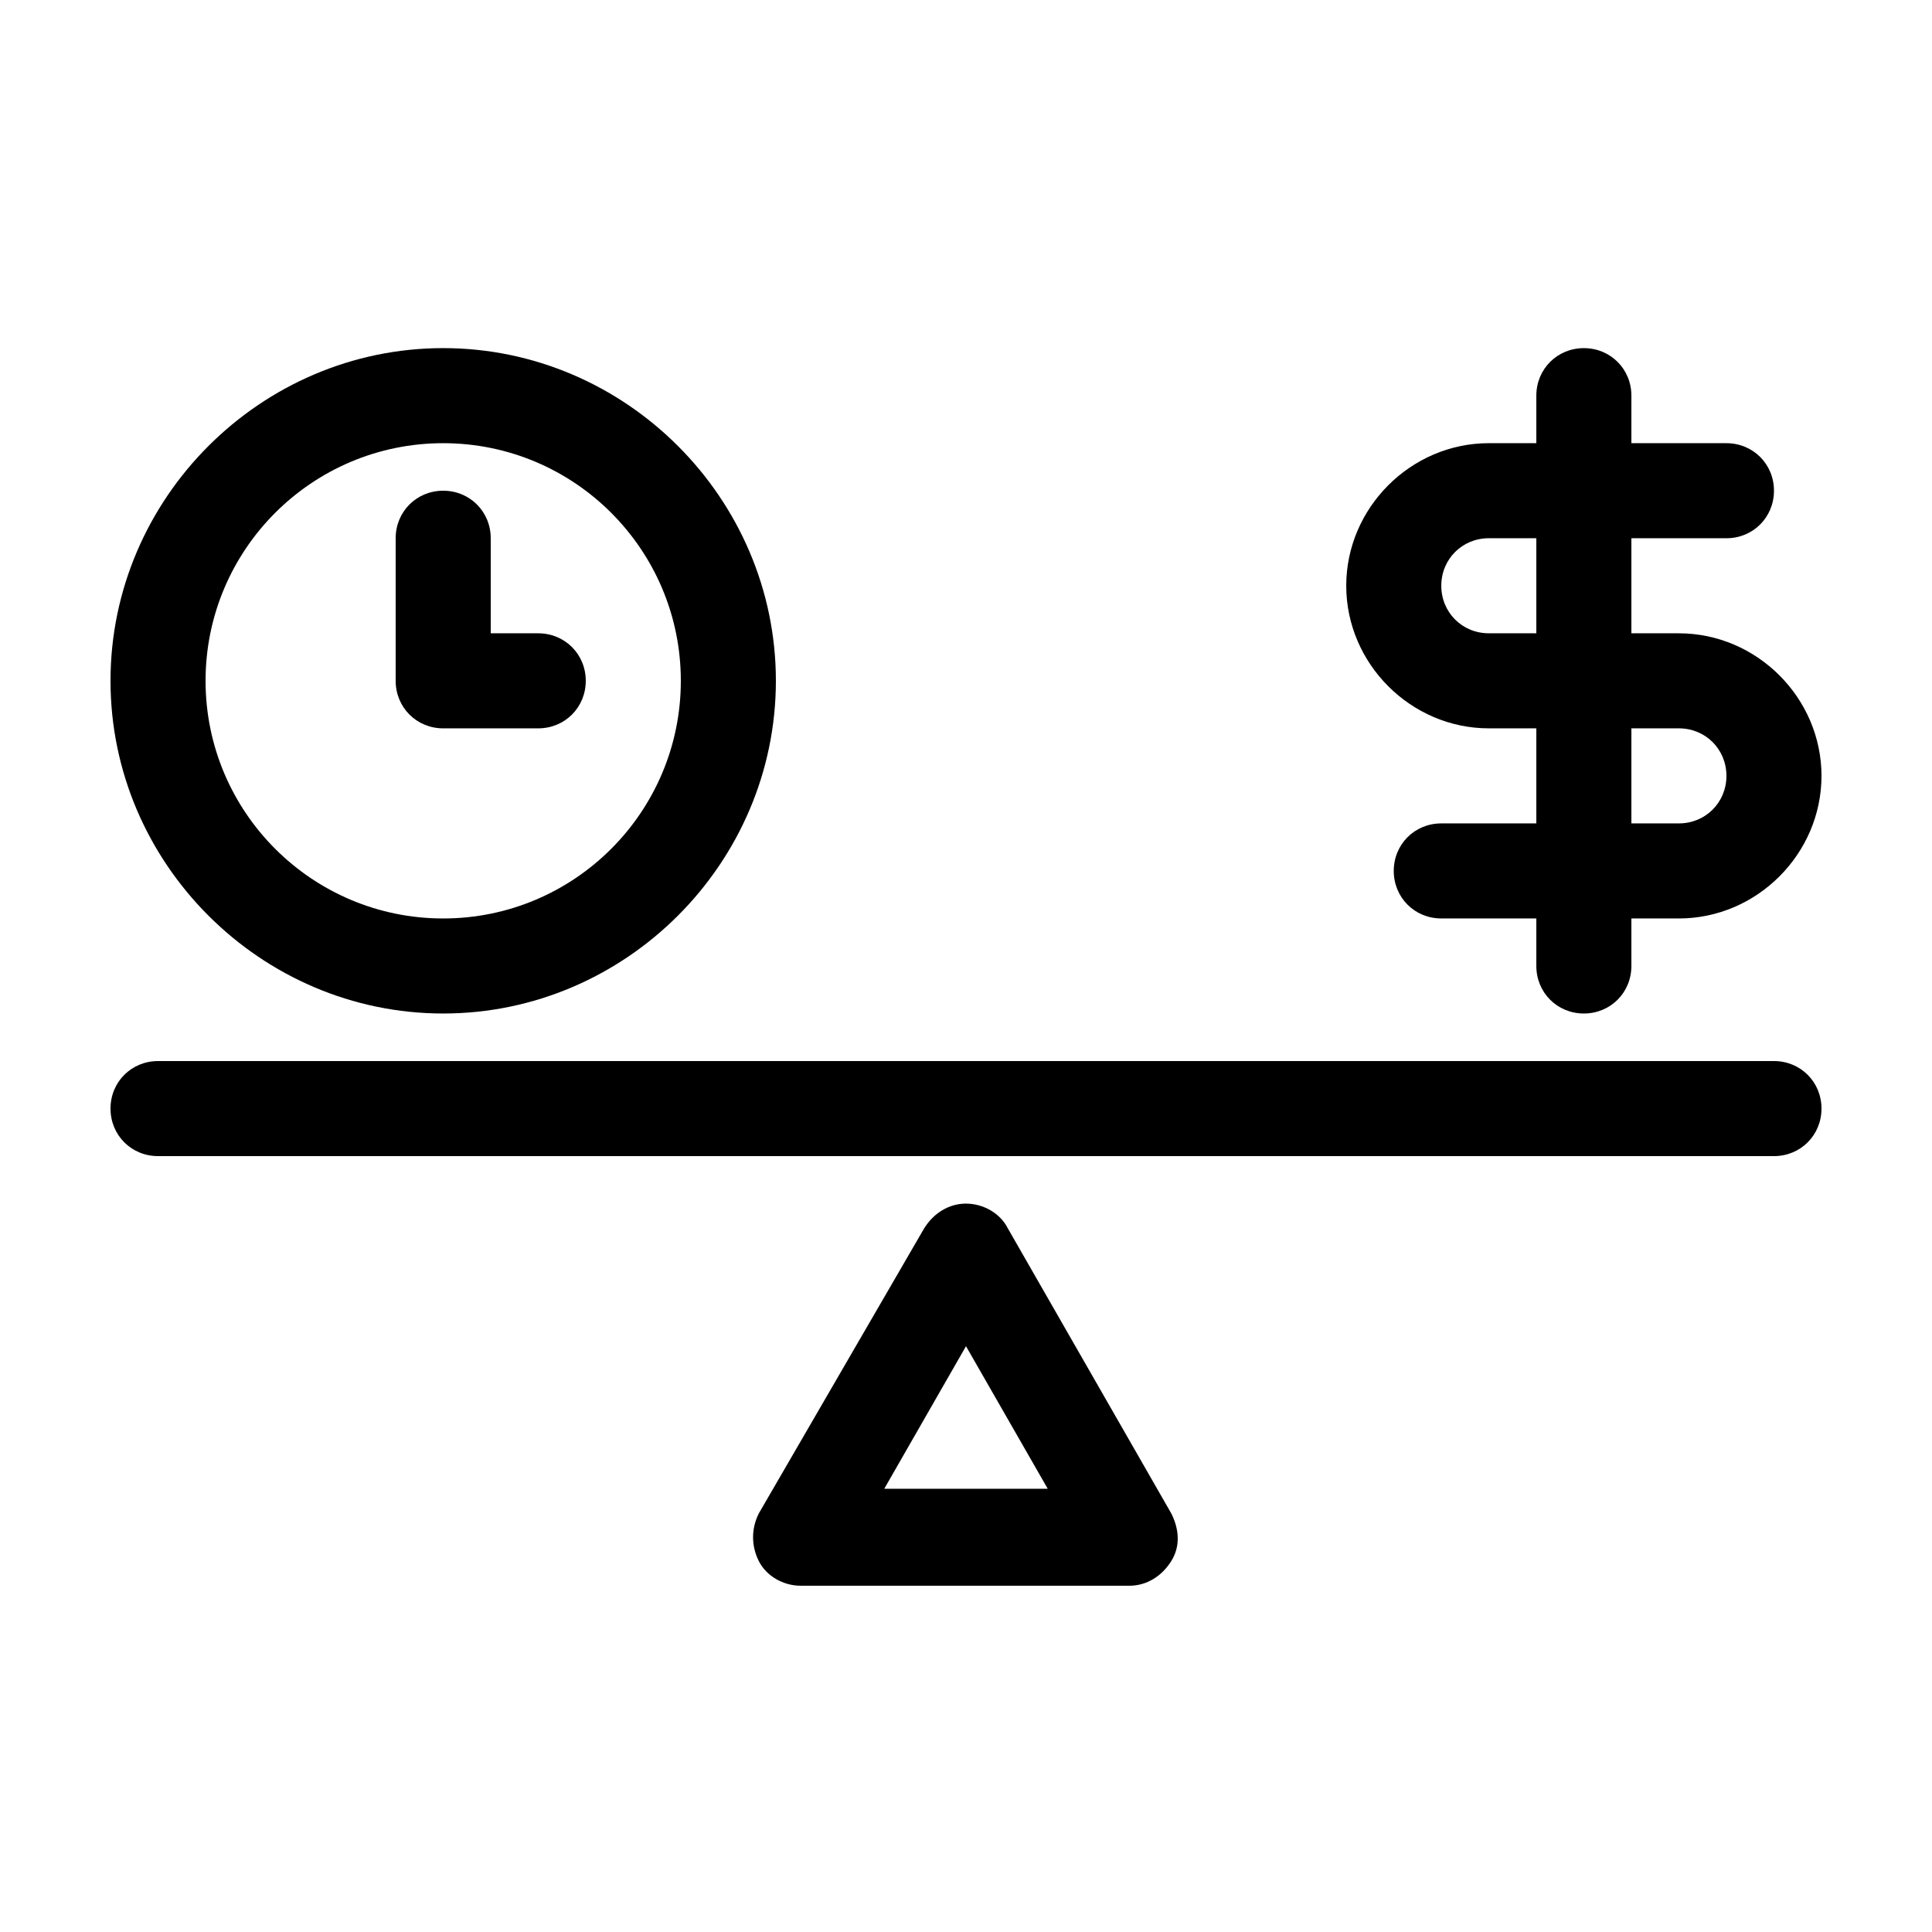
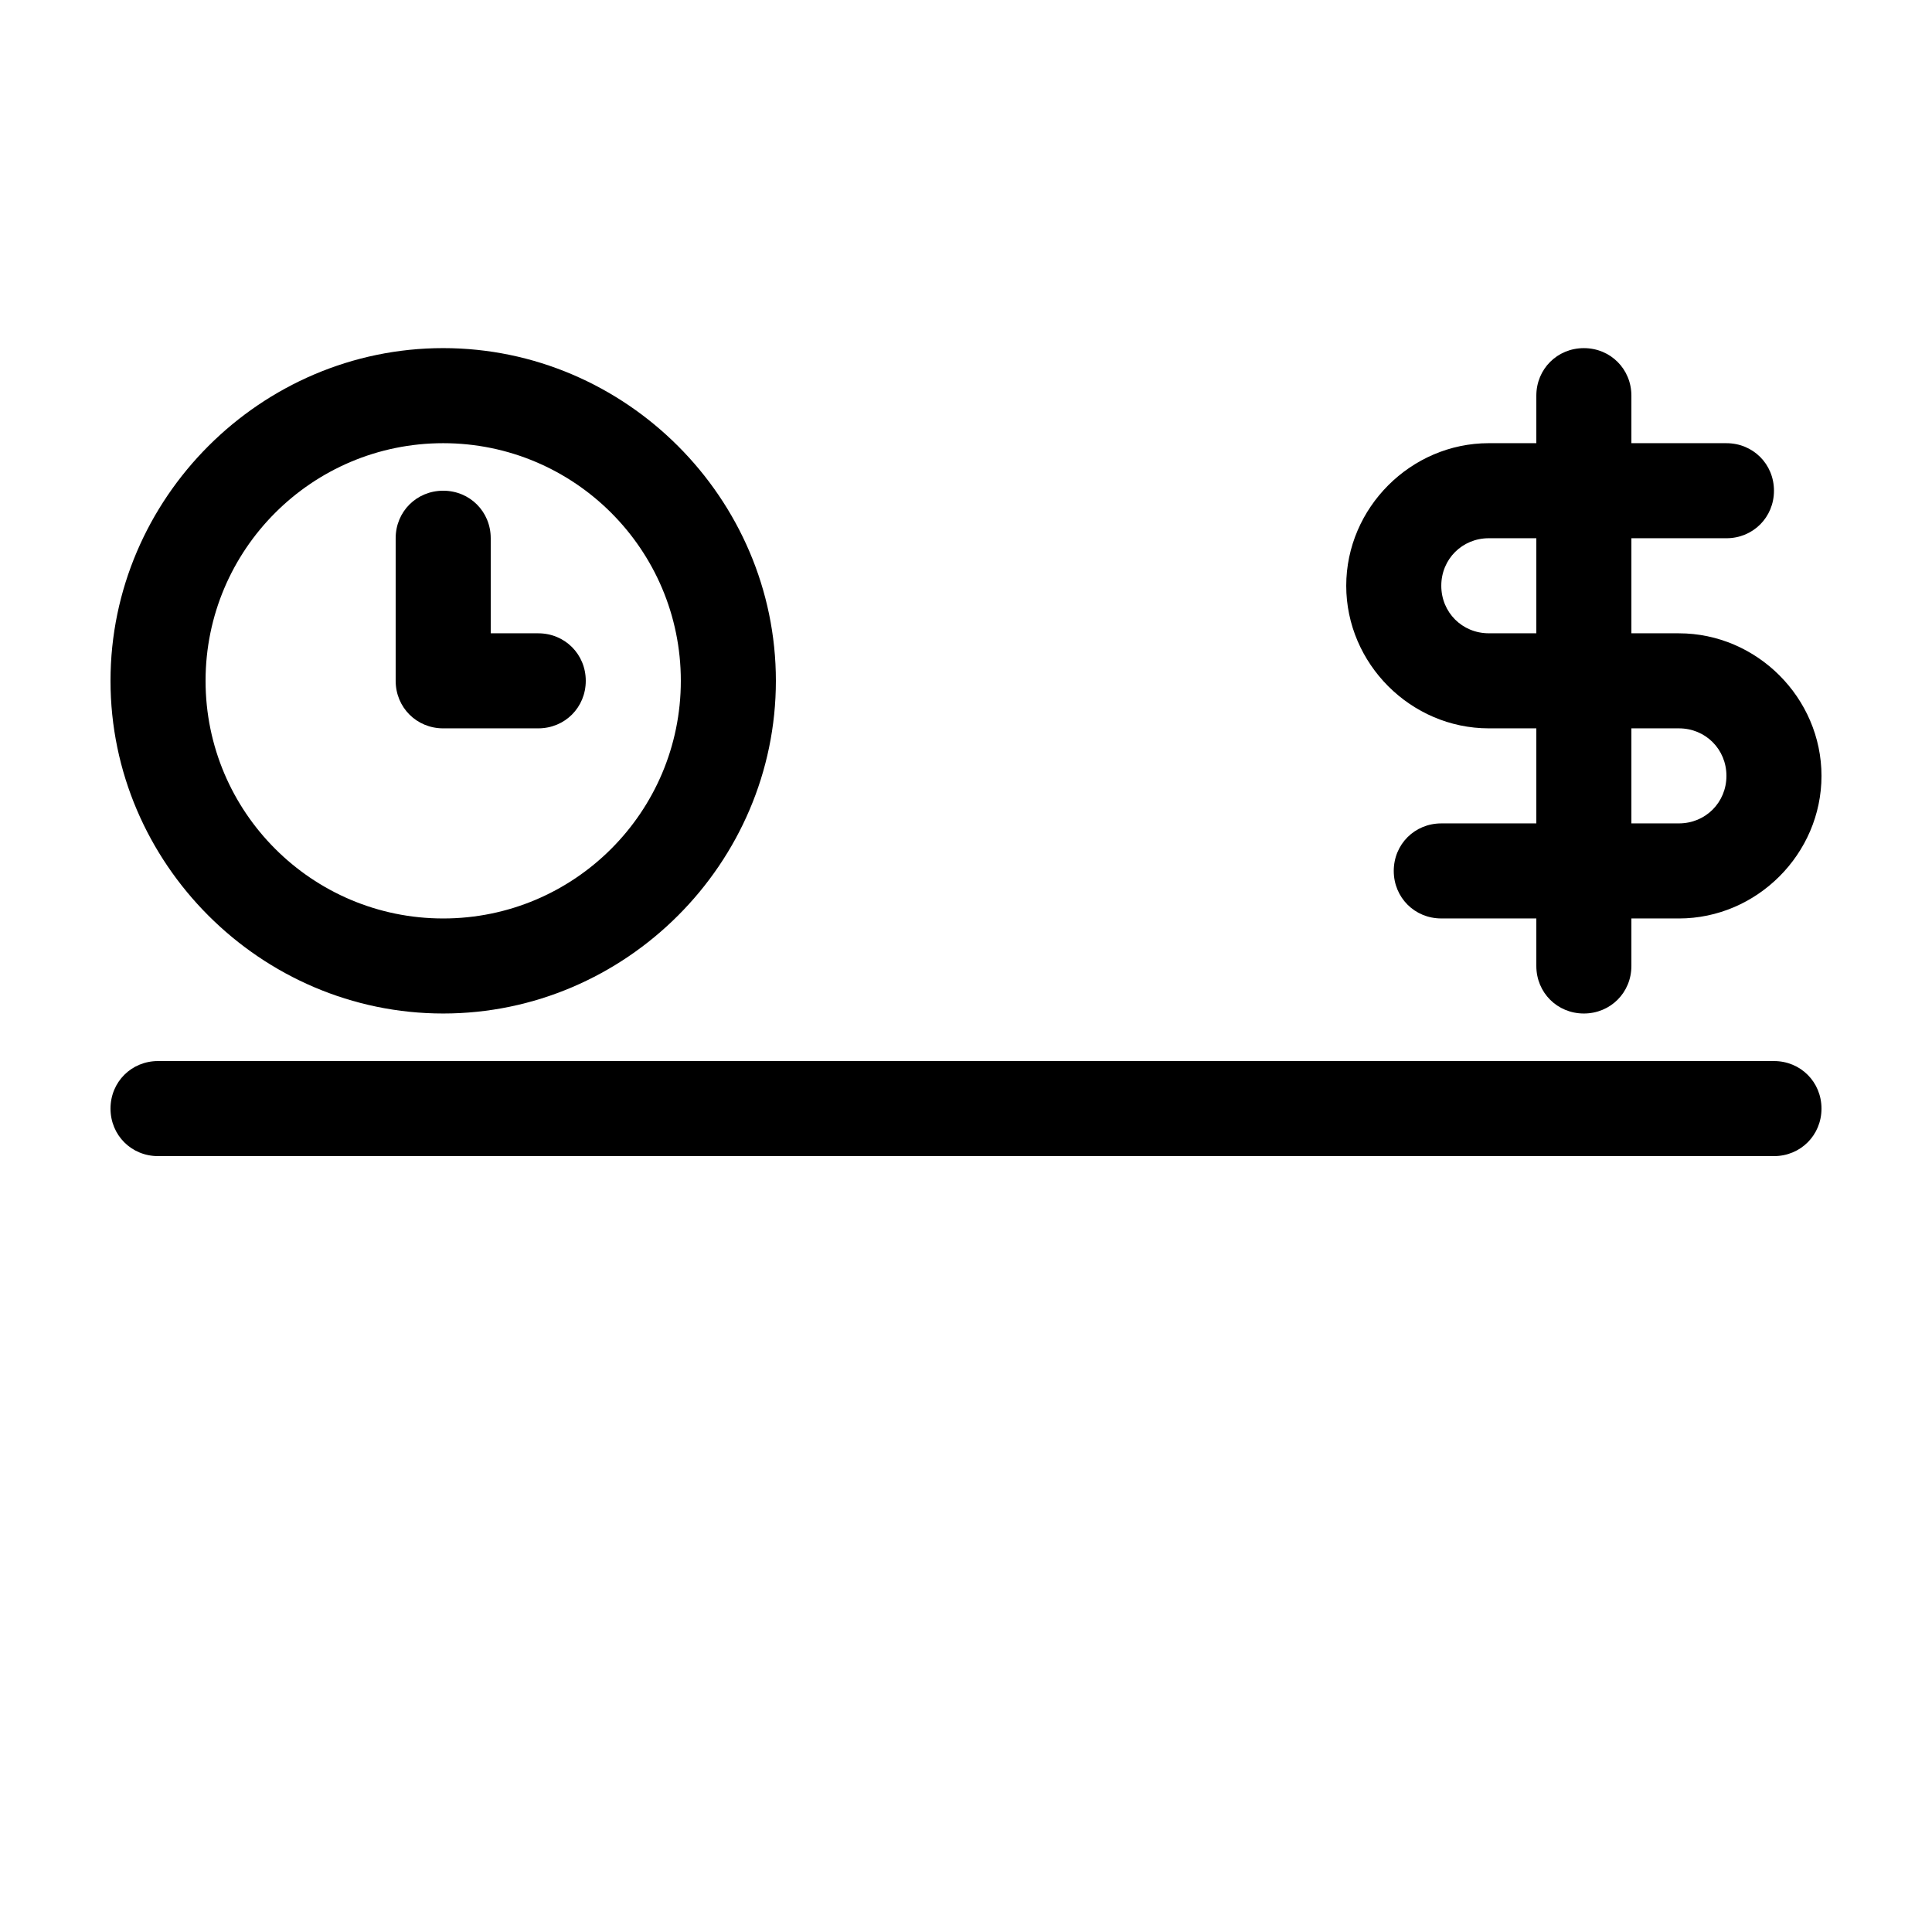
<svg xmlns="http://www.w3.org/2000/svg" fill="#000000" width="800px" height="800px" version="1.1" viewBox="144 144 512 512">
  <g>
    <path d="m261.45 412.59c48.367 0 88.168-39.801 88.168-88.168 0-48.367-39.801-88.168-88.168-88.168-48.363 0.004-88.164 39.805-88.164 88.168 0 48.367 39.801 88.168 88.164 88.168zm0-151.14c34.766 0 62.977 28.215 62.977 62.977s-28.215 62.977-62.977 62.977-62.973-28.211-62.973-62.977c0-34.762 28.211-62.977 62.973-62.977z" />
    <path d="m261.45 337.02h25.191c7.055 0 12.594-5.543 12.594-12.594 0-7.055-5.543-12.594-12.594-12.594l-12.594-0.004v-25.191c0-7.055-5.543-12.594-12.594-12.594-7.055 0-12.598 5.543-12.598 12.594v37.785c0 7.055 5.543 12.598 12.594 12.598z" />
    <path d="m538.55 337.02h12.594v25.191h-25.191c-7.055 0-12.594 5.543-12.594 12.594 0 7.055 5.543 12.594 12.594 12.594h25.191v12.598c0 7.055 5.543 12.594 12.594 12.594 7.055 0 12.598-5.543 12.598-12.594v-12.594h12.594c20.656 0 37.785-17.129 37.785-37.785s-17.129-37.785-37.785-37.785l-12.594-0.004v-25.191h25.191c7.055 0 12.594-5.543 12.594-12.594 0-7.055-5.543-12.594-12.594-12.594h-25.191v-12.598c0-7.055-5.543-12.594-12.594-12.594-7.055 0-12.598 5.539-12.598 12.594v12.594h-12.594c-20.656 0-37.785 17.129-37.785 37.785 0 20.66 17.129 37.789 37.785 37.789zm37.785 0h12.594c7.055 0 12.594 5.543 12.594 12.594 0 7.055-5.543 12.594-12.594 12.594h-12.594zm-37.785-50.383h12.594v25.191h-12.594c-7.055 0-12.594-5.543-12.594-12.594-0.004-7.055 5.539-12.598 12.594-12.598z" />
    <path d="m614.12 425.19h-428.24c-7.055 0-12.594 5.543-12.594 12.598 0 7.051 5.539 12.594 12.594 12.594h428.24c7.055 0 12.594-5.543 12.594-12.594 0-7.055-5.539-12.598-12.594-12.598z" />
-     <path d="m411.08 469.52c-2.016-4.031-6.551-6.551-11.082-6.551-4.535 0-8.566 2.519-11.082 6.551l-43.832 75.57c-2.016 4.031-2.016 8.566 0 12.594 2.016 4.031 6.551 6.551 11.082 6.551h87.16c4.535 0 8.566-2.519 11.082-6.551 2.519-4.031 2.016-8.566 0-12.594zm-32.746 69.023 21.664-37.785 21.664 37.785z" />
  </g>
</svg>